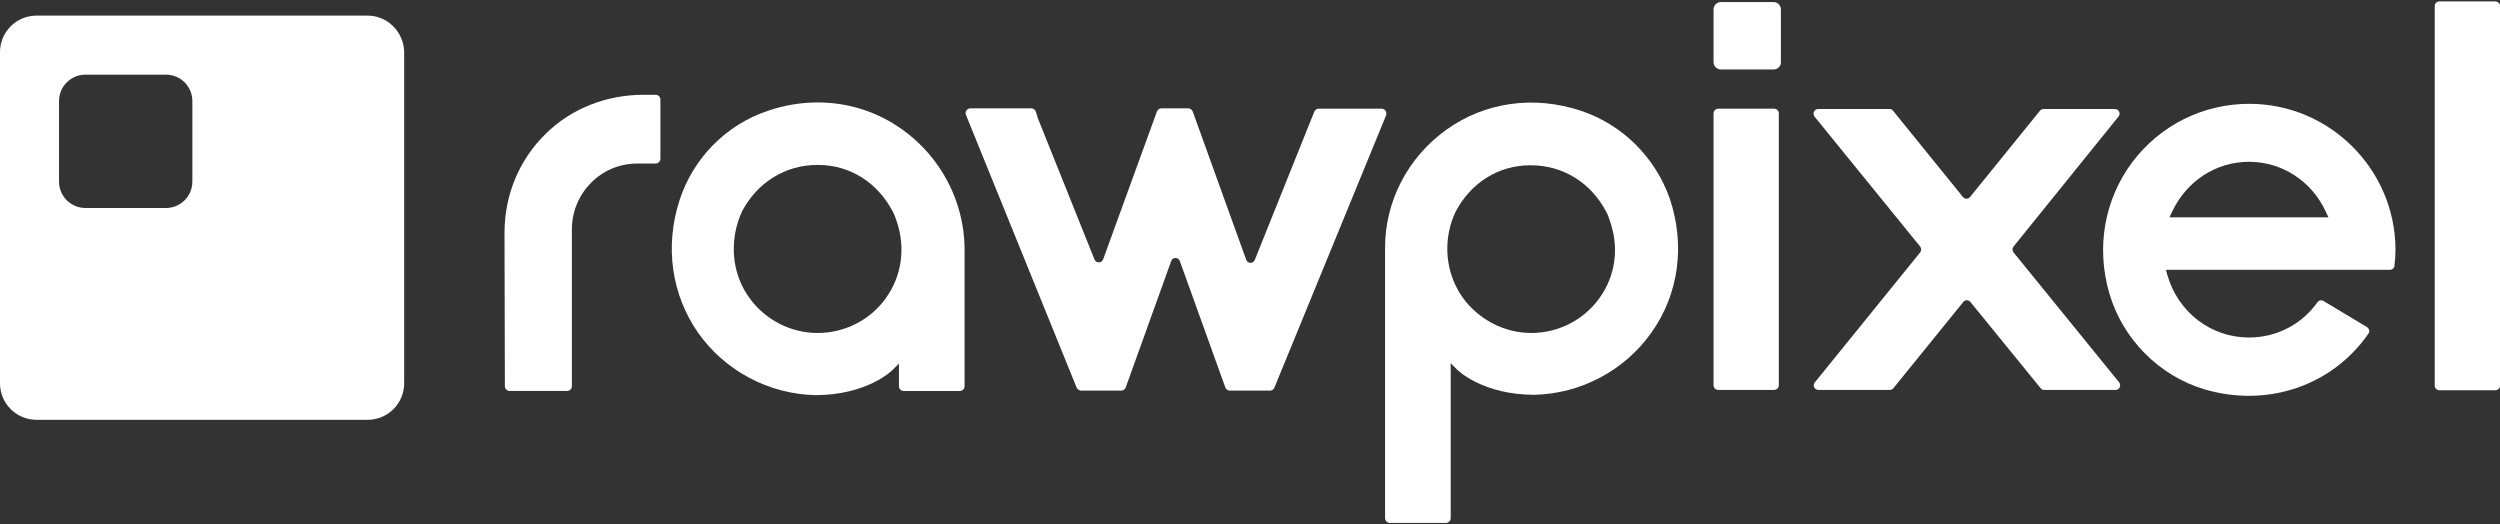
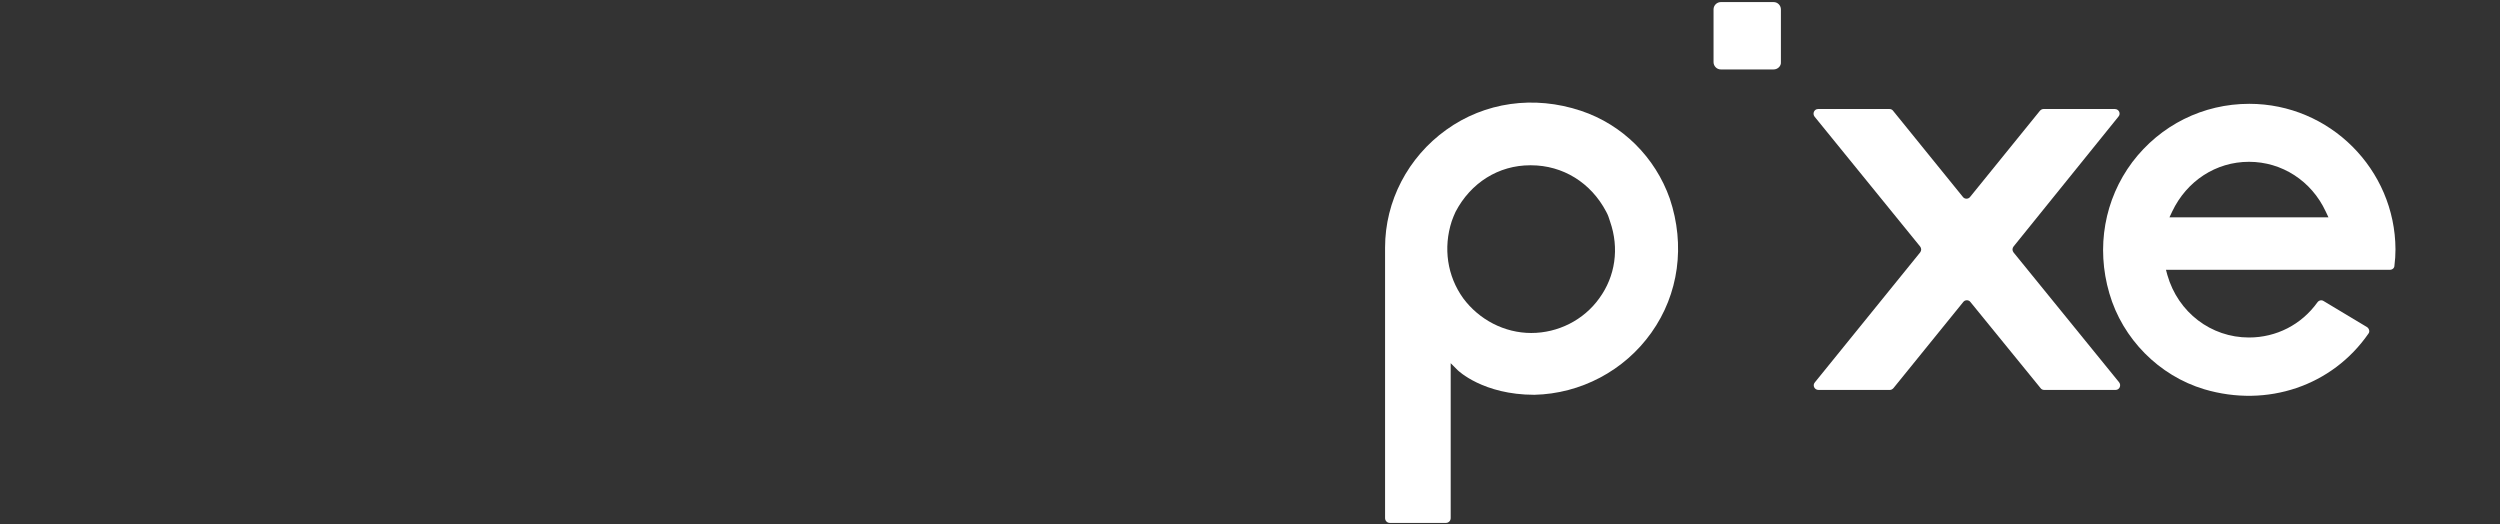
<svg xmlns="http://www.w3.org/2000/svg" id="Layer_1" x="0px" y="0px" viewBox="0 0 720 151" style="enable-background:new 0 0 720 151;" xml:space="preserve">
  <rect x="0" y="0" width="720" height="151" fill="#333333" stroke="none" />
  <style type="text/css"> .st0{fill-rule:evenodd;clip-rule:evenodd;fill:#FFFFFF;} .st1{fill:#FFFFFF;} </style>
-   <path class="st0" d="M718.6,0.4c0.8,0,1.4,0.6,1.4,1.3v109.4c0,0.7-0.6,1.3-1.4,1.3h-16c-0.8,0-1.4-0.6-1.4-1.3V1.7 c0-0.7,0.6-1.3,1.4-1.3L718.6,0.4 M493.5,32.7c0-0.8,0.6-1.4,1.4-1.4h16c0.8,0,1.4,0.6,1.4,1.4v78.2c0,0.8-0.6,1.4-1.4,1.4h-16 c-0.8,0-1.4-0.6-1.4-1.4V32.7 M157.2,38.5c7.5-7.4,17.7-11.2,28.1-11.2h3.5c0.8,0,1.4,0.6,1.4,1.4v17c0,0.8-0.6,1.4-1.4,1.4h-5.3 c-10.4,0-18.8,8.5-18.8,19v45.1c0,0.8-0.6,1.4-1.4,1.4h-16.5c-0.8,0-1.4-0.6-1.4-1.4L145.3,67C145.3,56.2,149.5,46,157.2,38.5 M378.5,32.2c0.2-0.5,0.7-0.9,1.3-0.9h18.1c1,0,1.6,1,1.3,1.9L367,111.7c-0.2,0.5-0.7,0.8-1.3,0.8h-11.5c-0.6,0-1.1-0.4-1.3-0.9 l-13.1-36.4c-0.4-1.2-2.1-1.2-2.5,0l-13.1,36.4c-0.2,0.5-0.7,0.9-1.3,0.9h-11.5c-0.5,0-1-0.3-1.3-0.8l-31.9-78.6 c-0.4-0.9,0.3-1.9,1.3-1.9H297c0.6,0,1.1,0.4,1.3,0.9l0.5,1.6v0.1l16.4,40.9c0.5,1.2,2.1,1.1,2.5,0l15.5-42.6 c0.2-0.5,0.7-0.9,1.3-0.9h7.7c0.6,0,1.1,0.4,1.3,0.9l15.4,42.7c0.4,1.2,2.1,1.2,2.5,0L378.5,32.2" />
  <path id="Fill-13" class="st0" d="M624.8,62.6l0.8-1.7c4.2-8.8,12.6-14.3,22.1-14.3s18,5.5,22.1,14.3l0.8,1.7H624.8L624.8,62.6z M647.8,29.9c-13.3,0-25.6,6.1-33.7,16.8c-8,10.7-10.5,24.5-6.6,37.8c3.8,13.1,14.3,23.7,27.3,27.6c18.2,5.4,36.9-1,47.3-16 c0.5-0.6,0.2-1.5-0.4-1.9l-12.5-7.5c-0.6-0.4-1.4-0.2-1.8,0.4c-4.6,6.4-11.8,10.1-19.7,10.1c-10.9,0-20.4-7.2-23.5-18l-0.4-1.5h64.5 c0.7,0,1.3-0.5,1.3-1.2c0.2-1.6,0.3-3.1,0.3-4.7C689.8,48.8,671,29.9,647.8,29.9L647.8,29.9z" />
-   <path id="Fill-15" class="st0" d="M255.1,85.9c-4.5,6.3-11.9,10-19.6,10s-15-3.7-19.6-10s-5.8-14.4-3.3-22.2c0.3-1,0.7-1.9,1.1-2.8 c4.4-8.4,12.5-13.4,21.7-13.4h0.2c9.1,0,17.1,5,21.5,13.4c0.5,0.9,0.8,1.8,1.1,2.7C260.9,71.4,259.7,79.5,255.1,85.9 M260,37.4 c-7.2-5.2-15.7-7.9-24.5-7.9c-4.8,0-9.6,0.8-14.3,2.4c-12.1,4-21.6,13.7-25.5,25.8c-4.3,13.3-2.3,27.2,5.4,38.2 c7.7,10.9,20.3,17.6,33.7,17.9c14.8,0,22-7,22.1-7.1l2-2v6.5c0,0.8,0.6,1.4,1.4,1.4h16.1c0.8,0,1.4-0.6,1.4-1.4V71.3 C277.6,58,271,45.3,260,37.4" />
  <path id="Fill-17" class="st0" d="M460.6,85.9c-4.5,6.3-11.9,10-19.6,10s-15-3.8-19.6-10c-4.6-6.4-5.8-14.5-3.3-22.2 c0.3-0.9,0.7-1.8,1.1-2.7c4.4-8.4,12.4-13.4,21.5-13.4h0.2c9.2,0,17.3,5,21.7,13.4c0.5,0.9,0.8,1.8,1.1,2.8 C466.4,71.5,465.2,79.6,460.6,85.9 M455.3,31.9c-13.5-4.5-27.7-2.5-38.8,5.5c-11,7.9-17.6,20.5-17.6,33.9v77.9 c0,0.8,0.6,1.4,1.4,1.4h16.1c0.8,0,1.4-0.6,1.4-1.4v-44.6l2,2c0.1,0.1,7.3,7.1,22.1,7.1c13.3-0.3,25.9-6.9,33.7-17.9 c7.9-11.1,9.8-25.2,5.3-38.6C476.7,45.3,467.3,35.9,455.3,31.9" />
  <path class="st0" d="M553,72.7c0.4-0.5,0.4-1.2,0-1.7l-30.4-37.4c-0.7-0.9-0.1-2.2,1-2.2h20.6c0.4,0,0.8,0.2,1,0.5l20.1,24.8 c0.5,0.7,1.6,0.7,2.1,0l20.1-24.8c0.3-0.3,0.6-0.5,1-0.5h20.6c1.1,0,1.8,1.3,1,2.2L579.9,71c-0.4,0.5-0.4,1.2,0,1.7l30.4,37.4 c0.7,0.9,0.1,2.2-1,2.2h-20.6c-0.4,0-0.8-0.2-1-0.5L567.5,87c-0.5-0.7-1.6-0.7-2.1,0l-20.1,24.8c-0.3,0.3-0.6,0.5-1,0.5h-20.6 c-1.1,0-1.8-1.3-1-2.2L553,72.7 M510.8,20h-15.2c-1.2,0-2.1-1-2.1-2.1V2.7c0-1.2,1-2.1,2.1-2.1h15.2c1.2,0,2.1,1,2.1,2.1v15.2 C513,19,512,20,510.8,20" />
-   <path class="st1" d="M105.9,4.5H10.5C4.7,4.5,0,9.2,0,15v95.4c0,5.8,4.7,10.5,10.5,10.5h95.4c5.8,0,10.5-4.7,10.5-10.5V15 C116.3,9.2,111.6,4.5,105.9,4.5z M55.4,52.3c0,4.2-3.4,7.6-7.6,7.6H24.6c-4.2,0-7.6-3.4-7.6-7.6V29.1c0-4.2,3.4-7.6,7.6-7.6h23.2 c4.2,0,7.6,3.4,7.6,7.6C55.4,29.1,55.4,52.3,55.4,52.3z" />
</svg>